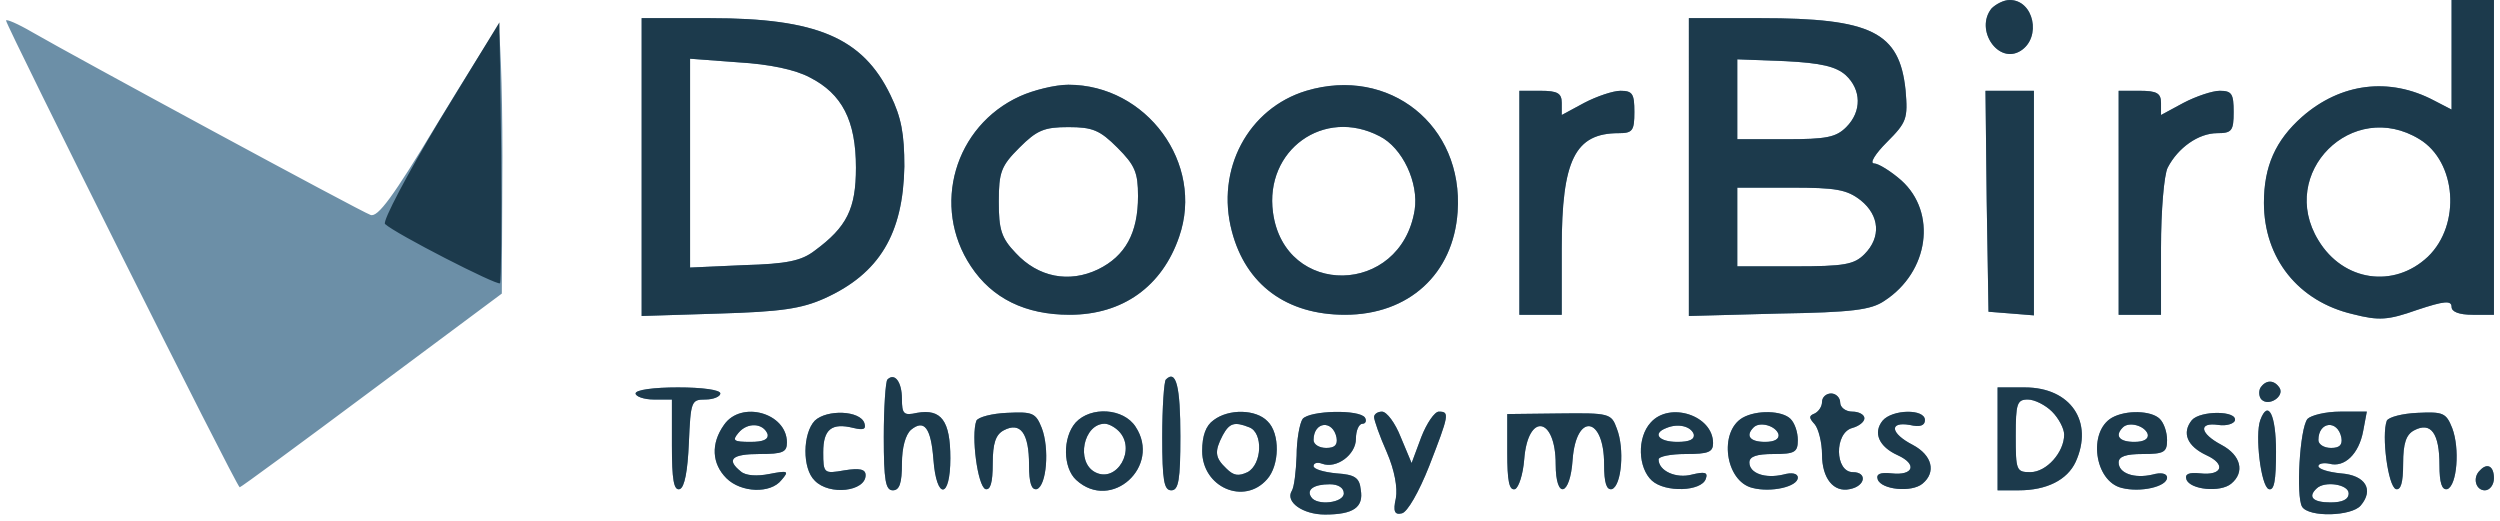
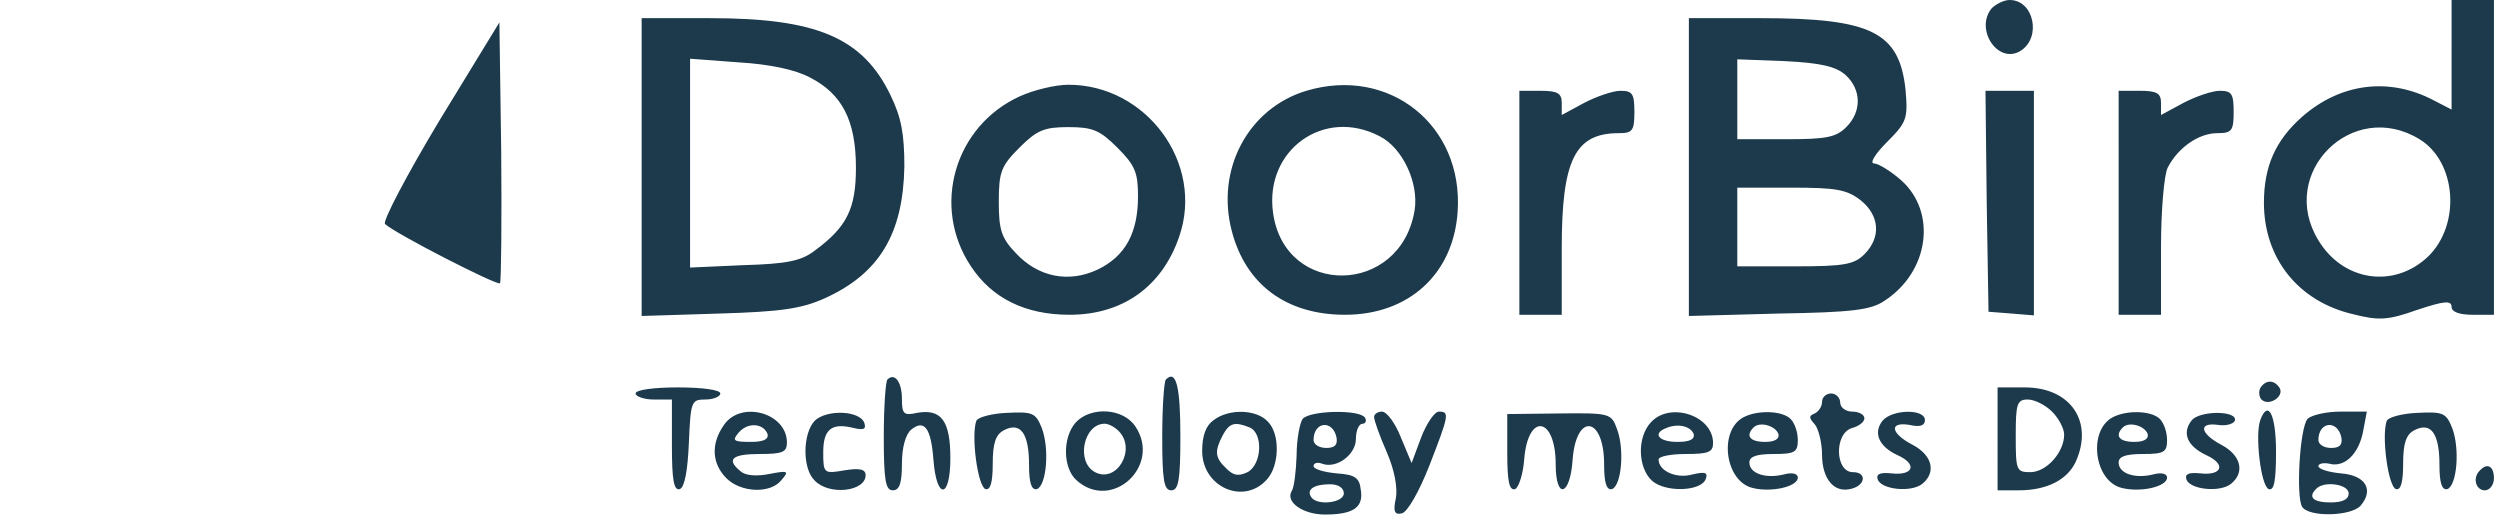
<svg xmlns="http://www.w3.org/2000/svg" width="413" height="86">
  <g>
    <svg width="413" height="86" />
    <svg width="413" height="86" version="1.0" viewBox="0 0 413 86">
      <g fill="#6c8fa7" transform="matrix(.1 0 0 -.1 0 86)">
-         <path d="M3290 846c-28-35 11-93 48-70 35 22 22 84-18 84-10 0-23-7-30-14zm760-76v-91l-29 15c-74 39-154 29-218-27-44-39-63-82-63-142 0-92 57-163 147-184 43-11 58-10 106 7 45 15 57 16 57 5 0-8 12-13 35-13h35v520h-70v-90zm-53-140c61-37 69-141 14-194-56-53-140-41-181 27-68 111 56 235 167 167zM10 826c0-8 381-771 386-771 2 0 100 72 218 160l215 160 1 225c0 123-4 220-8 215-5-6-51-79-102-163-70-116-96-152-108-147-17 6-488 261-559 302-24 14-43 22-43 19zm1050-242V338l128 4c102 3 136 8 174 25 91 41 130 107 132 218 0 54-5 81-23 118-46 95-122 127-298 127h-113V584zm278 148c53-27 76-71 76-149 0-68-15-98-68-137-22-17-46-22-117-24l-89-4v345l80-6c51-3 94-12 118-25zm1452-148V338l148 4c122 2 153 6 175 21 74 48 87 146 28 199-17 15-38 28-45 28-8 0 2 16 21 35 33 33 35 39 31 86-10 96-56 119-240 119h-118V584zm259 152c26-24 27-60 1-86-17-17-33-20-100-20h-80v132l79-3c60-3 84-9 100-23zm25-207c31-25 34-61 6-89-17-17-33-20-115-20h-95v130h89c74 0 92-3 115-21zM1685 701c-108-49-147-182-81-281 35-53 90-80 163-80 88 0 153 47 181 129 42 121-54 251-183 251-22 0-58-9-80-19zm161-85c29-29 34-41 34-80 0-61-21-99-66-121-48-23-99-13-136 27-24 25-28 39-28 85 0 49 4 59 34 89 29 29 41 34 81 34s52-5 81-34zm312 94c-96-29-150-130-123-232 23-88 90-138 187-138 105 0 179 67 186 170 10 143-113 241-250 200zm121-75c38-19 65-77 58-122-23-142-215-145-234-4-14 103 84 174 176 126zm231-110V340h70v110c0 146 22 190 94 190 23 0 26 4 26 35 0 30-3 35-23 35-12 0-39-9-60-20l-37-20v20c0 16-7 20-35 20h-35V525zm772 3 3-183 38-3 37-3v371h-80l2-182zm218-3V340h70v111c0 61 5 120 11 132 17 33 51 57 82 57 24 0 27 4 27 35 0 30-3 35-23 35-12 0-39-9-60-20l-37-20v20c0 16-7 20-35 20h-35V525zM1466 233c-3-3-6-46-6-95 0-72 3-88 15-88 11 0 15 12 15 44 0 27 6 48 15 56 22 18 33 3 37-49 5-67 28-66 28 2 0 62-15 82-55 75-22-5-25-2-25 23 0 28-12 44-24 32zm460 0c-3-3-6-46-6-95 0-72 3-88 15-88s15 17 15 89c0 83-7 111-24 94zm1808-14c-3-6-2-15 2-19 12-12 38 5 30 19-9 14-23 14-32 0zm-2684-9c0-5 14-10 30-10h30v-76c0-56 3-75 13-72 8 3 13 30 15 76 3 69 4 72 27 72 14 0 25 5 25 10 0 6-30 10-70 10s-70-4-70-10zm2250-75V50h35c46 0 80 17 94 47 30 66-8 123-84 123h-45v-85zm90 45c11-11 20-28 20-38 0-29-29-62-56-62-23 0-24 3-24 60 0 53 2 60 20 60 11 0 29-9 40-20zm-380 16c0-8-6-16-12-19-10-4-10-7 0-18 6-7 12-30 12-50 0-39 19-63 46-57 26 5 29 28 5 28-30 0-31 65-1 73 11 3 20 10 20 16s-9 11-20 11-20 7-20 15-7 15-15 15-15-6-15-14zm-1814-38c-22-31-20-64 4-88s73-26 91-3c13 15 11 16-20 10-20-4-39-3-47 4-25 20-15 29 31 29 38 0 45 3 45 19 0 49-76 70-104 29zm72-15c2-9-7-13-28-13-28 0-31 2-20 15 15 18 41 16 48-2zm78 22c-20-21-21-79 0-99 24-25 84-18 84 9 0 10-10 12-35 8-34-6-35-5-35 30 0 38 14 49 50 40 17-4 21-2 18 8-7 21-62 23-82 4zm267 0c-9-24 2-108 15-113 8-2 12 10 12 42 0 34 5 48 18 55 28 15 42-5 42-57 0-30 4-42 13-40 16 6 21 67 8 101-10 25-15 27-57 25-25-1-48-7-51-13zm164-3c-22-25-21-75 1-95 58-53 141 23 98 88-20 31-74 34-99 7zm71-14c30-30-3-87-39-68-32 17-19 80 16 80 6 0 16-5 23-12zm157 18c-13-9-19-26-19-51 0-60 69-90 107-47 21 23 22 76 1 96-19 20-64 21-89 2zm59-12c23-9 21-61-3-74-15-7-23-6-35 6-19 18-20 28-6 55 11 20 19 23 44 13zm88 14c-5-7-10-35-10-61-1-26-4-52-8-58-11-18 18-39 55-39 47 0 64 12 59 41-2 20-10 25-40 27-21 2-38 7-38 12s6 7 14 4c24-9 56 15 56 41 0 14 5 25 11 25 5 0 7 5 4 10-9 14-91 12-103-2zm56-31c2-12-3-17-17-17-12 0-21 6-21 13 0 31 32 34 38 4zm12-92c0-16-45-21-54-6-8 12 4 21 31 21 14 0 23-6 23-15zm50 126c0-5 9-31 21-58 13-30 18-59 15-76-5-22-2-28 10-25 9 2 28 35 45 78 33 85 34 90 16 90-7 0-20-19-29-42l-16-43-18 43c-9 23-23 42-31 42-7 0-13-4-13-9zm220-59c0-46 3-63 13-60 6 3 13 24 15 49 6 78 52 71 52-8 0-59 24-53 28 8 6 78 52 71 52-8 0-31 4-43 13-41 16 6 21 67 8 100-9 25-12 26-95 25l-86-1v-64zm237 50c-23-25-21-75 2-96 22-20 82-18 89 3 4 11-2 12-23 7-26-7-55 6-55 25 0 5 20 9 45 9 37 0 45 3 45 18 0 46-72 69-103 34zm71-19c2-9-7-13-27-13-31 0-42 14-18 23 19 8 40 3 45-10zm81 27c-40-23-29-105 16-116 31-8 75 2 75 17 0 7-10 9-24 5-30-7-56 2-56 20 0 10 12 14 40 14 35 0 40 3 40 23 0 13-5 28-12 35-14 14-56 15-79 2zm59-27c2-8-6-13-22-13-25 0-33 10-19 24 10 10 36 3 41-11zm172 22c-16-20-6-43 25-57 33-15 26-34-10-30-19 2-26-1-23-10 6-17 56-22 74-7 23 19 16 47-16 64-37 19-40 39-5 33 17-4 25-1 25 8 0 19-54 18-70-1zm379 5c-40-23-29-105 16-116 31-8 75 2 75 17 0 7-10 9-24 5-30-7-56 2-56 20 0 10 12 14 40 14 35 0 40 3 40 23 0 13-5 28-12 35-14 14-56 15-79 2zm59-27c2-8-6-13-22-13-25 0-33 10-19 24 10 10 36 3 41-11zm73 23c-17-21-8-43 24-58 33-15 26-34-10-30-19 2-26-1-23-10 6-17 56-22 74-7 23 19 16 47-16 64-36 19-39 38-5 33 13-2 25 2 27 7 5 17-57 17-71 1zm113 0c-9-25 1-109 14-114 9-3 12 14 12 62 0 61-13 87-26 52zm78 2c-13-16-19-128-9-145 11-18 82-16 97 2 22 26 8 50-33 53-20 2-37 7-37 12 0 4 8 6 18 4 25-7 49 16 56 54l6 32h-44c-24 0-48-6-54-12zm56-31c2-12-3-17-17-17-12 0-21 6-21 13 0 31 32 34 38 4zm12-92c0-10-10-15-30-15-29 0-38 9-23 23 13 13 53 7 53-8zm63 120c-9-24 2-108 15-113 8-2 12 10 12 42 0 34 5 48 18 55 28 15 42-5 42-57 0-30 4-42 13-40 16 6 21 67 8 101-10 25-15 27-57 25-25-1-48-7-51-13zm154-82c-13-12-7-33 8-33 8 0 15 9 15 20 0 20-11 26-23 13z" />
-       </g>
+         </g>
    </svg>
    <svg width="413" height="86" version="1.0" viewBox="0 0 413 86">
      <g fill="#1c3a4c" transform="matrix(.1 0 0 -.1 0 86)">
        <path d="M3290 846c-28-35 11-93 48-70 35 22 22 84-18 84-10 0-23-7-30-14zm760-76v-91l-29 15c-74 39-154 29-218-27-44-39-63-82-63-142 0-92 57-163 147-184 43-11 58-10 106 7 45 15 57 16 57 5 0-8 12-13 35-13h35v520h-70v-90zm-53-140c61-37 69-141 14-194-56-53-140-41-181 27-68 111 56 235 167 167zm-2937-46V338l128 4c102 3 136 8 174 25 91 41 130 107 132 218 0 54-5 81-23 118-46 95-122 127-298 127h-113V584zm278 148c53-27 76-71 76-149 0-68-15-98-68-137-22-17-46-22-117-24l-89-4v345l80-6c51-3 94-12 118-25zm1452-148V338l148 4c122 2 153 6 175 21 74 48 87 146 28 199-17 15-38 28-45 28-8 0 2 16 21 35 33 33 35 39 31 86-10 96-56 119-240 119h-118V584zm259 152c26-24 27-60 1-86-17-17-33-20-100-20h-80v132l79-3c60-3 84-9 100-23zm25-207c31-25 34-61 6-89-17-17-33-20-115-20h-95v130h89c74 0 92-3 115-21zM726 661c-54-90-94-166-90-171 17-16 185-102 190-98 2 3 3 101 2 218l-3 213-99-162zm959 40c-108-49-147-182-81-281 35-53 90-80 163-80 88 0 153 47 181 129 42 121-54 251-183 251-22 0-58-9-80-19zm161-85c29-29 34-41 34-80 0-61-21-99-66-121-48-23-99-13-136 27-24 25-28 39-28 85 0 49 4 59 34 89 29 29 41 34 81 34s52-5 81-34zm312 94c-96-29-150-130-123-232 23-88 90-138 187-138 105 0 179 67 186 170 10 143-113 241-250 200zm121-75c38-19 65-77 58-122-23-142-215-145-234-4-14 103 84 174 176 126zm231-110V340h70v110c0 146 22 190 94 190 23 0 26 4 26 35 0 30-3 35-23 35-12 0-39-9-60-20l-37-20v20c0 16-7 20-35 20h-35V525zm772 3 3-183 38-3 37-3v371h-80l2-182zm218-3V340h70v111c0 61 5 120 11 132 17 33 51 57 82 57 24 0 27 4 27 35 0 30-3 35-23 35-12 0-39-9-60-20l-37-20v20c0 16-7 20-35 20h-35V525zM1466 233c-3-3-6-46-6-95 0-72 3-88 15-88 11 0 15 12 15 44 0 27 6 48 15 56 22 18 33 3 37-49 5-67 28-66 28 2 0 62-15 82-55 75-22-5-25-2-25 23 0 28-12 44-24 32zm460 0c-3-3-6-46-6-95 0-72 3-88 15-88s15 17 15 89c0 83-7 111-24 94zm1808-14c-3-6-2-15 2-19 12-12 38 5 30 19-9 14-23 14-32 0zm-2684-9c0-5 14-10 30-10h30v-76c0-56 3-75 13-72 8 3 13 30 15 76 3 69 4 72 27 72 14 0 25 5 25 10 0 6-30 10-70 10s-70-4-70-10zm2250-75V50h35c46 0 80 17 94 47 30 66-8 123-84 123h-45v-85zm90 45c11-11 20-28 20-38 0-29-29-62-56-62-23 0-24 3-24 60 0 53 2 60 20 60 11 0 29-9 40-20zm-380 16c0-8-6-16-12-19-10-4-10-7 0-18 6-7 12-30 12-50 0-39 19-63 46-57 26 5 29 28 5 28-30 0-31 65-1 73 11 3 20 10 20 16s-9 11-20 11-20 7-20 15-7 15-15 15-15-6-15-14zm-1814-38c-22-31-20-64 4-88s73-26 91-3c13 15 11 16-20 10-20-4-39-3-47 4-25 20-15 29 31 29 38 0 45 3 45 19 0 49-76 70-104 29zm72-15c2-9-7-13-28-13-28 0-31 2-20 15 15 18 41 16 48-2zm78 22c-20-21-21-79 0-99 24-25 84-18 84 9 0 10-10 12-35 8-34-6-35-5-35 30 0 38 14 49 50 40 17-4 21-2 18 8-7 21-62 23-82 4zm267 0c-9-24 2-108 15-113 8-2 12 10 12 42 0 34 5 48 18 55 28 15 42-5 42-57 0-30 4-42 13-40 16 6 21 67 8 101-10 25-15 27-57 25-25-1-48-7-51-13zm164-3c-22-25-21-75 1-95 58-53 141 23 98 88-20 31-74 34-99 7zm71-14c30-30-3-87-39-68-32 17-19 80 16 80 6 0 16-5 23-12zm157 18c-13-9-19-26-19-51 0-60 69-90 107-47 21 23 22 76 1 96-19 20-64 21-89 2zm59-12c23-9 21-61-3-74-15-7-23-6-35 6-19 18-20 28-6 55 11 20 19 23 44 13zm88 14c-5-7-10-35-10-61-1-26-4-52-8-58-11-18 18-39 55-39 47 0 64 12 59 41-2 20-10 25-40 27-21 2-38 7-38 12s6 7 14 4c24-9 56 15 56 41 0 14 5 25 11 25 5 0 7 5 4 10-9 14-91 12-103-2zm56-31c2-12-3-17-17-17-12 0-21 6-21 13 0 31 32 34 38 4zm12-92c0-16-45-21-54-6-8 12 4 21 31 21 14 0 23-6 23-15zm50 126c0-5 9-31 21-58 13-30 18-59 15-76-5-22-2-28 10-25 9 2 28 35 45 78 33 85 34 90 16 90-7 0-20-19-29-42l-16-43-18 43c-9 23-23 42-31 42-7 0-13-4-13-9zm220-59c0-46 3-63 13-60 6 3 13 24 15 49 6 78 52 71 52-8 0-59 24-53 28 8 6 78 52 71 52-8 0-31 4-43 13-41 16 6 21 67 8 100-9 25-12 26-95 25l-86-1v-64zm237 50c-23-25-21-75 2-96 22-20 82-18 89 3 4 11-2 12-23 7-26-7-55 6-55 25 0 5 20 9 45 9 37 0 45 3 45 18 0 46-72 69-103 34zm71-19c2-9-7-13-27-13-31 0-42 14-18 23 19 8 40 3 45-10zm81 27c-40-23-29-105 16-116 31-8 75 2 75 17 0 7-10 9-24 5-30-7-56 2-56 20 0 10 12 14 40 14 35 0 40 3 40 23 0 13-5 28-12 35-14 14-56 15-79 2zm59-27c2-8-6-13-22-13-25 0-33 10-19 24 10 10 36 3 41-11zm172 22c-16-20-6-43 25-57 33-15 26-34-10-30-19 2-26-1-23-10 6-17 56-22 74-7 23 19 16 47-16 64-37 19-40 39-5 33 17-4 25-1 25 8 0 19-54 18-70-1zm379 5c-40-23-29-105 16-116 31-8 75 2 75 17 0 7-10 9-24 5-30-7-56 2-56 20 0 10 12 14 40 14 35 0 40 3 40 23 0 13-5 28-12 35-14 14-56 15-79 2zm59-27c2-8-6-13-22-13-25 0-33 10-19 24 10 10 36 3 41-11zm73 23c-17-21-8-43 24-58 33-15 26-34-10-30-19 2-26-1-23-10 6-17 56-22 74-7 23 19 16 47-16 64-36 19-39 38-5 33 13-2 25 2 27 7 5 17-57 17-71 1zm113 0c-9-25 1-109 14-114 9-3 12 14 12 62 0 61-13 87-26 52zm78 2c-13-16-19-128-9-145 11-18 82-16 97 2 22 26 8 50-33 53-20 2-37 7-37 12 0 4 8 6 18 4 25-7 49 16 56 54l6 32h-44c-24 0-48-6-54-12zm56-31c2-12-3-17-17-17-12 0-21 6-21 13 0 31 32 34 38 4zm12-92c0-10-10-15-30-15-29 0-38 9-23 23 13 13 53 7 53-8zm63 120c-9-24 2-108 15-113 8-2 12 10 12 42 0 34 5 48 18 55 28 15 42-5 42-57 0-30 4-42 13-40 16 6 21 67 8 101-10 25-15 27-57 25-25-1-48-7-51-13zm154-82c-13-12-7-33 8-33 8 0 15 9 15 20 0 20-11 26-23 13z" />
      </g>
    </svg>
  </g>
</svg>